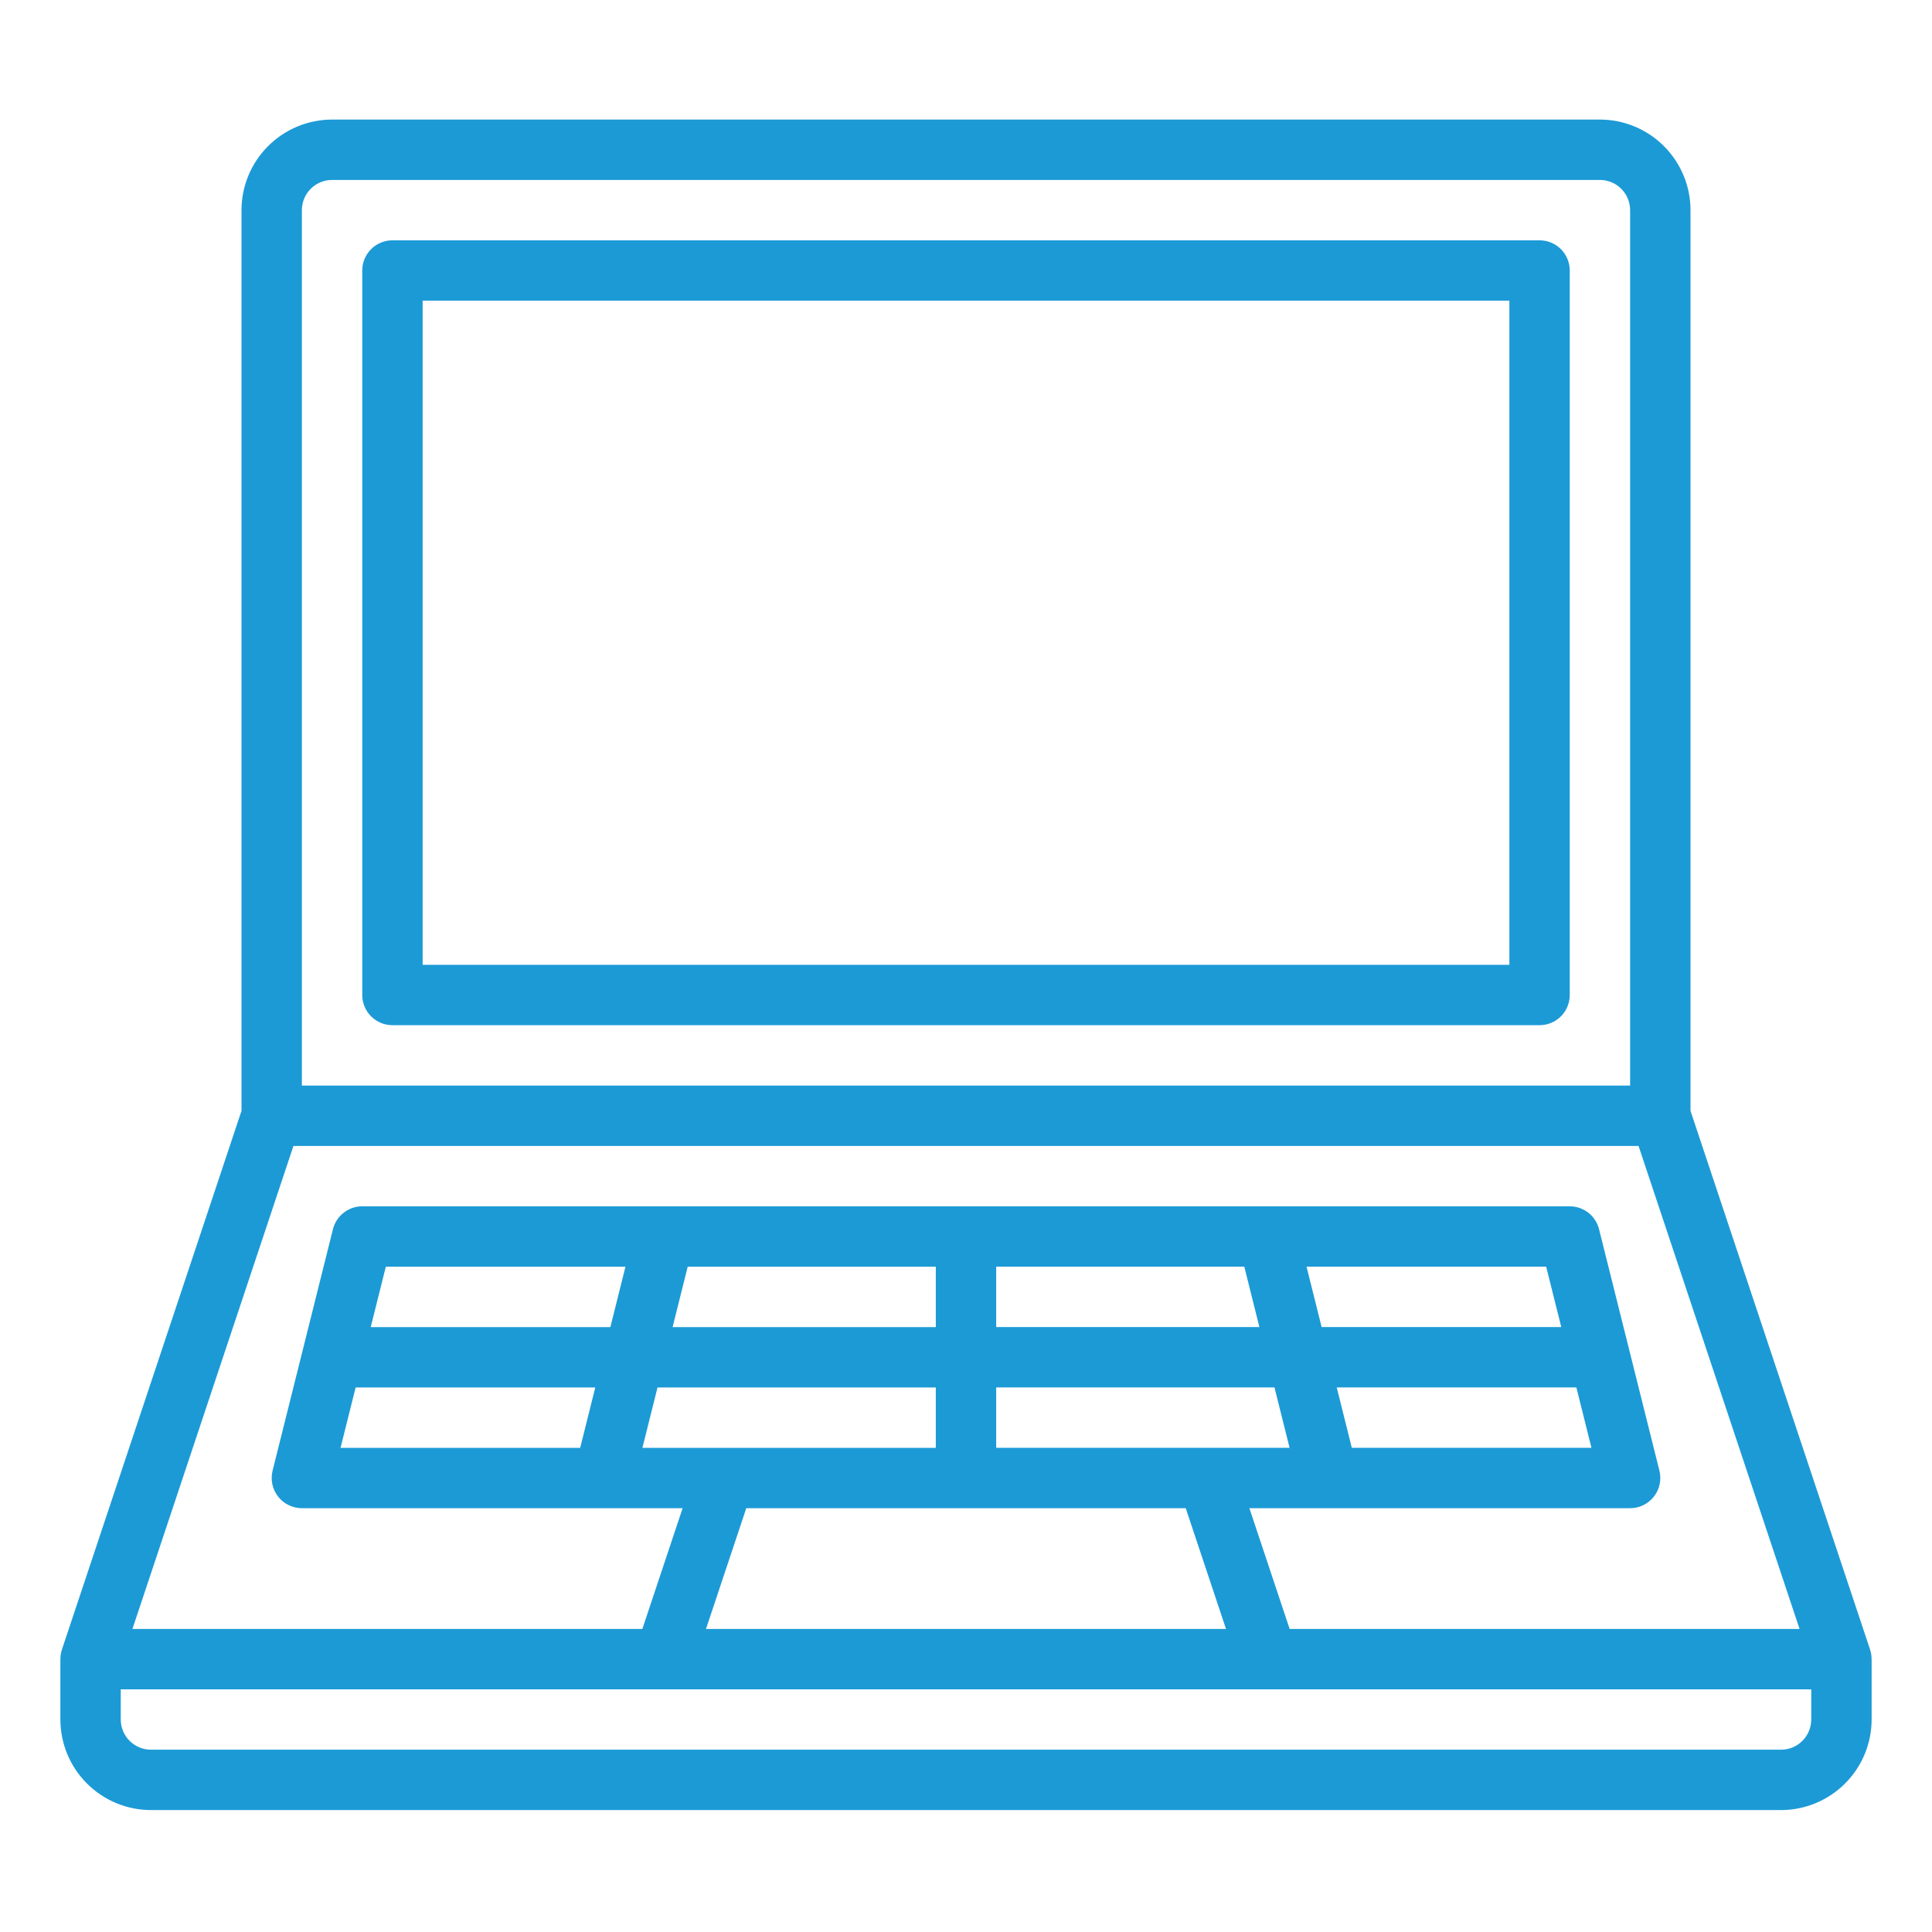
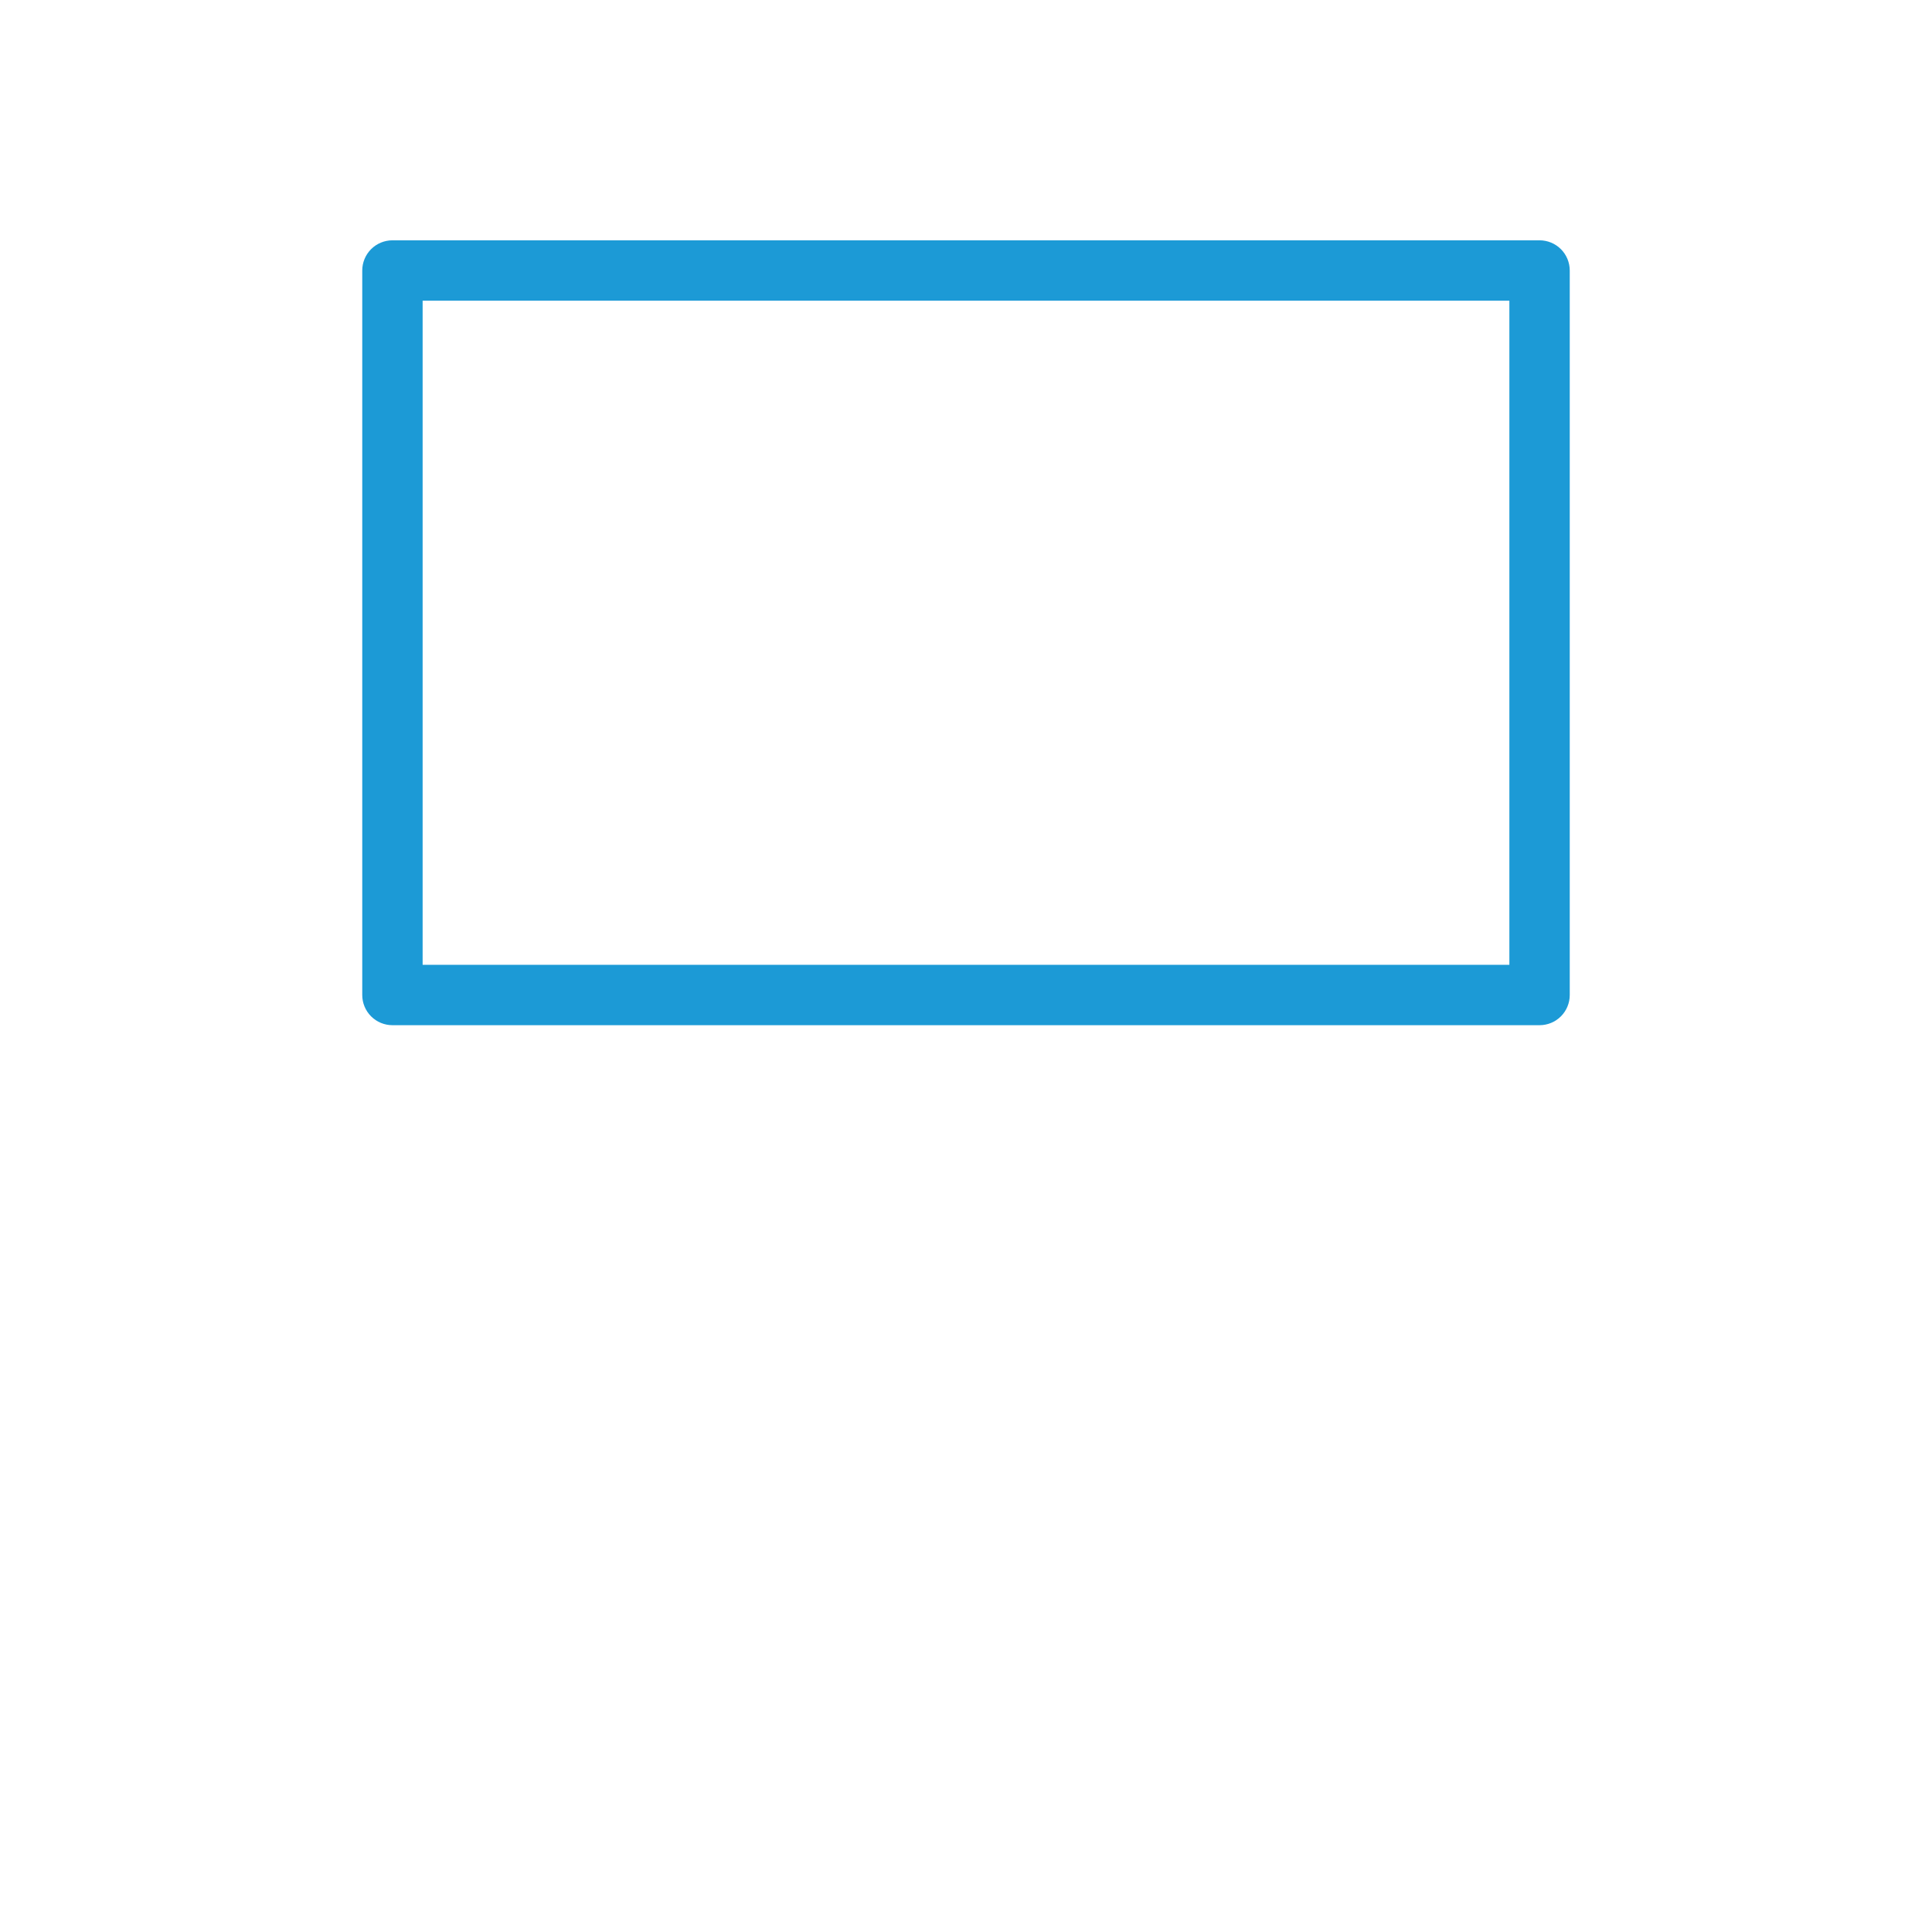
<svg xmlns="http://www.w3.org/2000/svg" width="80" height="80" viewBox="0 0 80 80" fill="none">
  <path d="M16.25 42.451H63.75C64.082 42.451 64.4 42.319 64.634 42.085C64.868 41.85 65 41.533 65 41.201V11.201C65 10.87 64.868 10.552 64.634 10.317C64.4 10.083 64.082 9.951 63.75 9.951H16.25C15.918 9.951 15.601 10.083 15.366 10.317C15.132 10.552 15 10.87 15 11.201V41.201C15 41.533 15.132 41.85 15.366 42.085C15.601 42.319 15.918 42.451 16.25 42.451ZM17.5 12.451H62.5V39.951H17.5V12.451Z" fill="#1C9AD6" />
-   <path d="M77.436 68.306L70 45.998V8.701C69.999 7.707 69.603 6.754 68.9 6.051C68.197 5.348 67.244 4.952 66.25 4.951H13.75C12.756 4.952 11.803 5.348 11.1 6.051C10.397 6.754 10.001 7.707 10 8.701V45.998L2.564 68.306C2.522 68.433 2.501 68.567 2.502 68.701H2.5V71.201C2.501 72.195 2.897 73.148 3.6 73.851C4.303 74.554 5.256 74.95 6.25 74.951H73.75C74.744 74.95 75.697 74.554 76.4 73.851C77.103 73.148 77.499 72.195 77.5 71.201V68.701H77.498C77.499 68.567 77.478 68.433 77.436 68.306ZM13.75 7.451H66.25C66.581 7.451 66.899 7.583 67.133 7.818C67.368 8.052 67.5 8.37 67.5 8.701V44.951H12.5V8.701C12.5 8.37 12.632 8.052 12.867 7.818C13.101 7.583 13.419 7.451 13.75 7.451ZM12.151 47.451H67.849L74.516 67.451H53.401L51.734 62.451H67.5C67.69 62.451 67.877 62.408 68.048 62.324C68.219 62.241 68.368 62.12 68.485 61.97C68.602 61.821 68.683 61.646 68.723 61.46C68.762 61.274 68.759 61.082 68.713 60.898L66.213 50.898C66.145 50.627 65.989 50.387 65.769 50.216C65.549 50.044 65.279 49.951 65 49.951H15C14.721 49.951 14.45 50.044 14.231 50.216C14.011 50.387 13.855 50.627 13.787 50.898L11.287 60.898C11.241 61.082 11.238 61.274 11.277 61.46C11.317 61.646 11.398 61.821 11.515 61.97C11.632 62.12 11.781 62.241 11.952 62.324C12.123 62.408 12.31 62.451 12.5 62.451H28.266L26.599 67.451H5.484L12.151 47.451ZM65.899 59.951H55.976L55.351 57.451H65.274L65.899 59.951ZM41.25 59.951V57.451H52.774L53.399 59.951H41.25ZM54.726 54.951L54.101 52.451H64.024L64.649 54.951H54.726ZM51.524 52.451L52.149 54.951H41.25V52.451H51.524ZM38.75 54.952H27.851L28.476 52.452H38.75V54.952ZM25.274 54.952H15.351L15.976 52.452H25.899L25.274 54.952ZM14.726 57.452H24.649L24.024 59.952H14.101L14.726 57.452ZM27.226 57.452H38.75V59.952H26.601L27.226 57.452ZM49.099 62.452L50.766 67.451H29.234L30.901 62.452H49.099ZM73.75 72.451H6.25C5.919 72.451 5.601 72.319 5.367 72.085C5.132 71.851 5 71.533 5 71.201V69.951H75V71.201C74.999 71.533 74.868 71.85 74.633 72.085C74.399 72.319 74.081 72.451 73.75 72.451V72.451Z" fill="#1C9AD6" />
</svg>